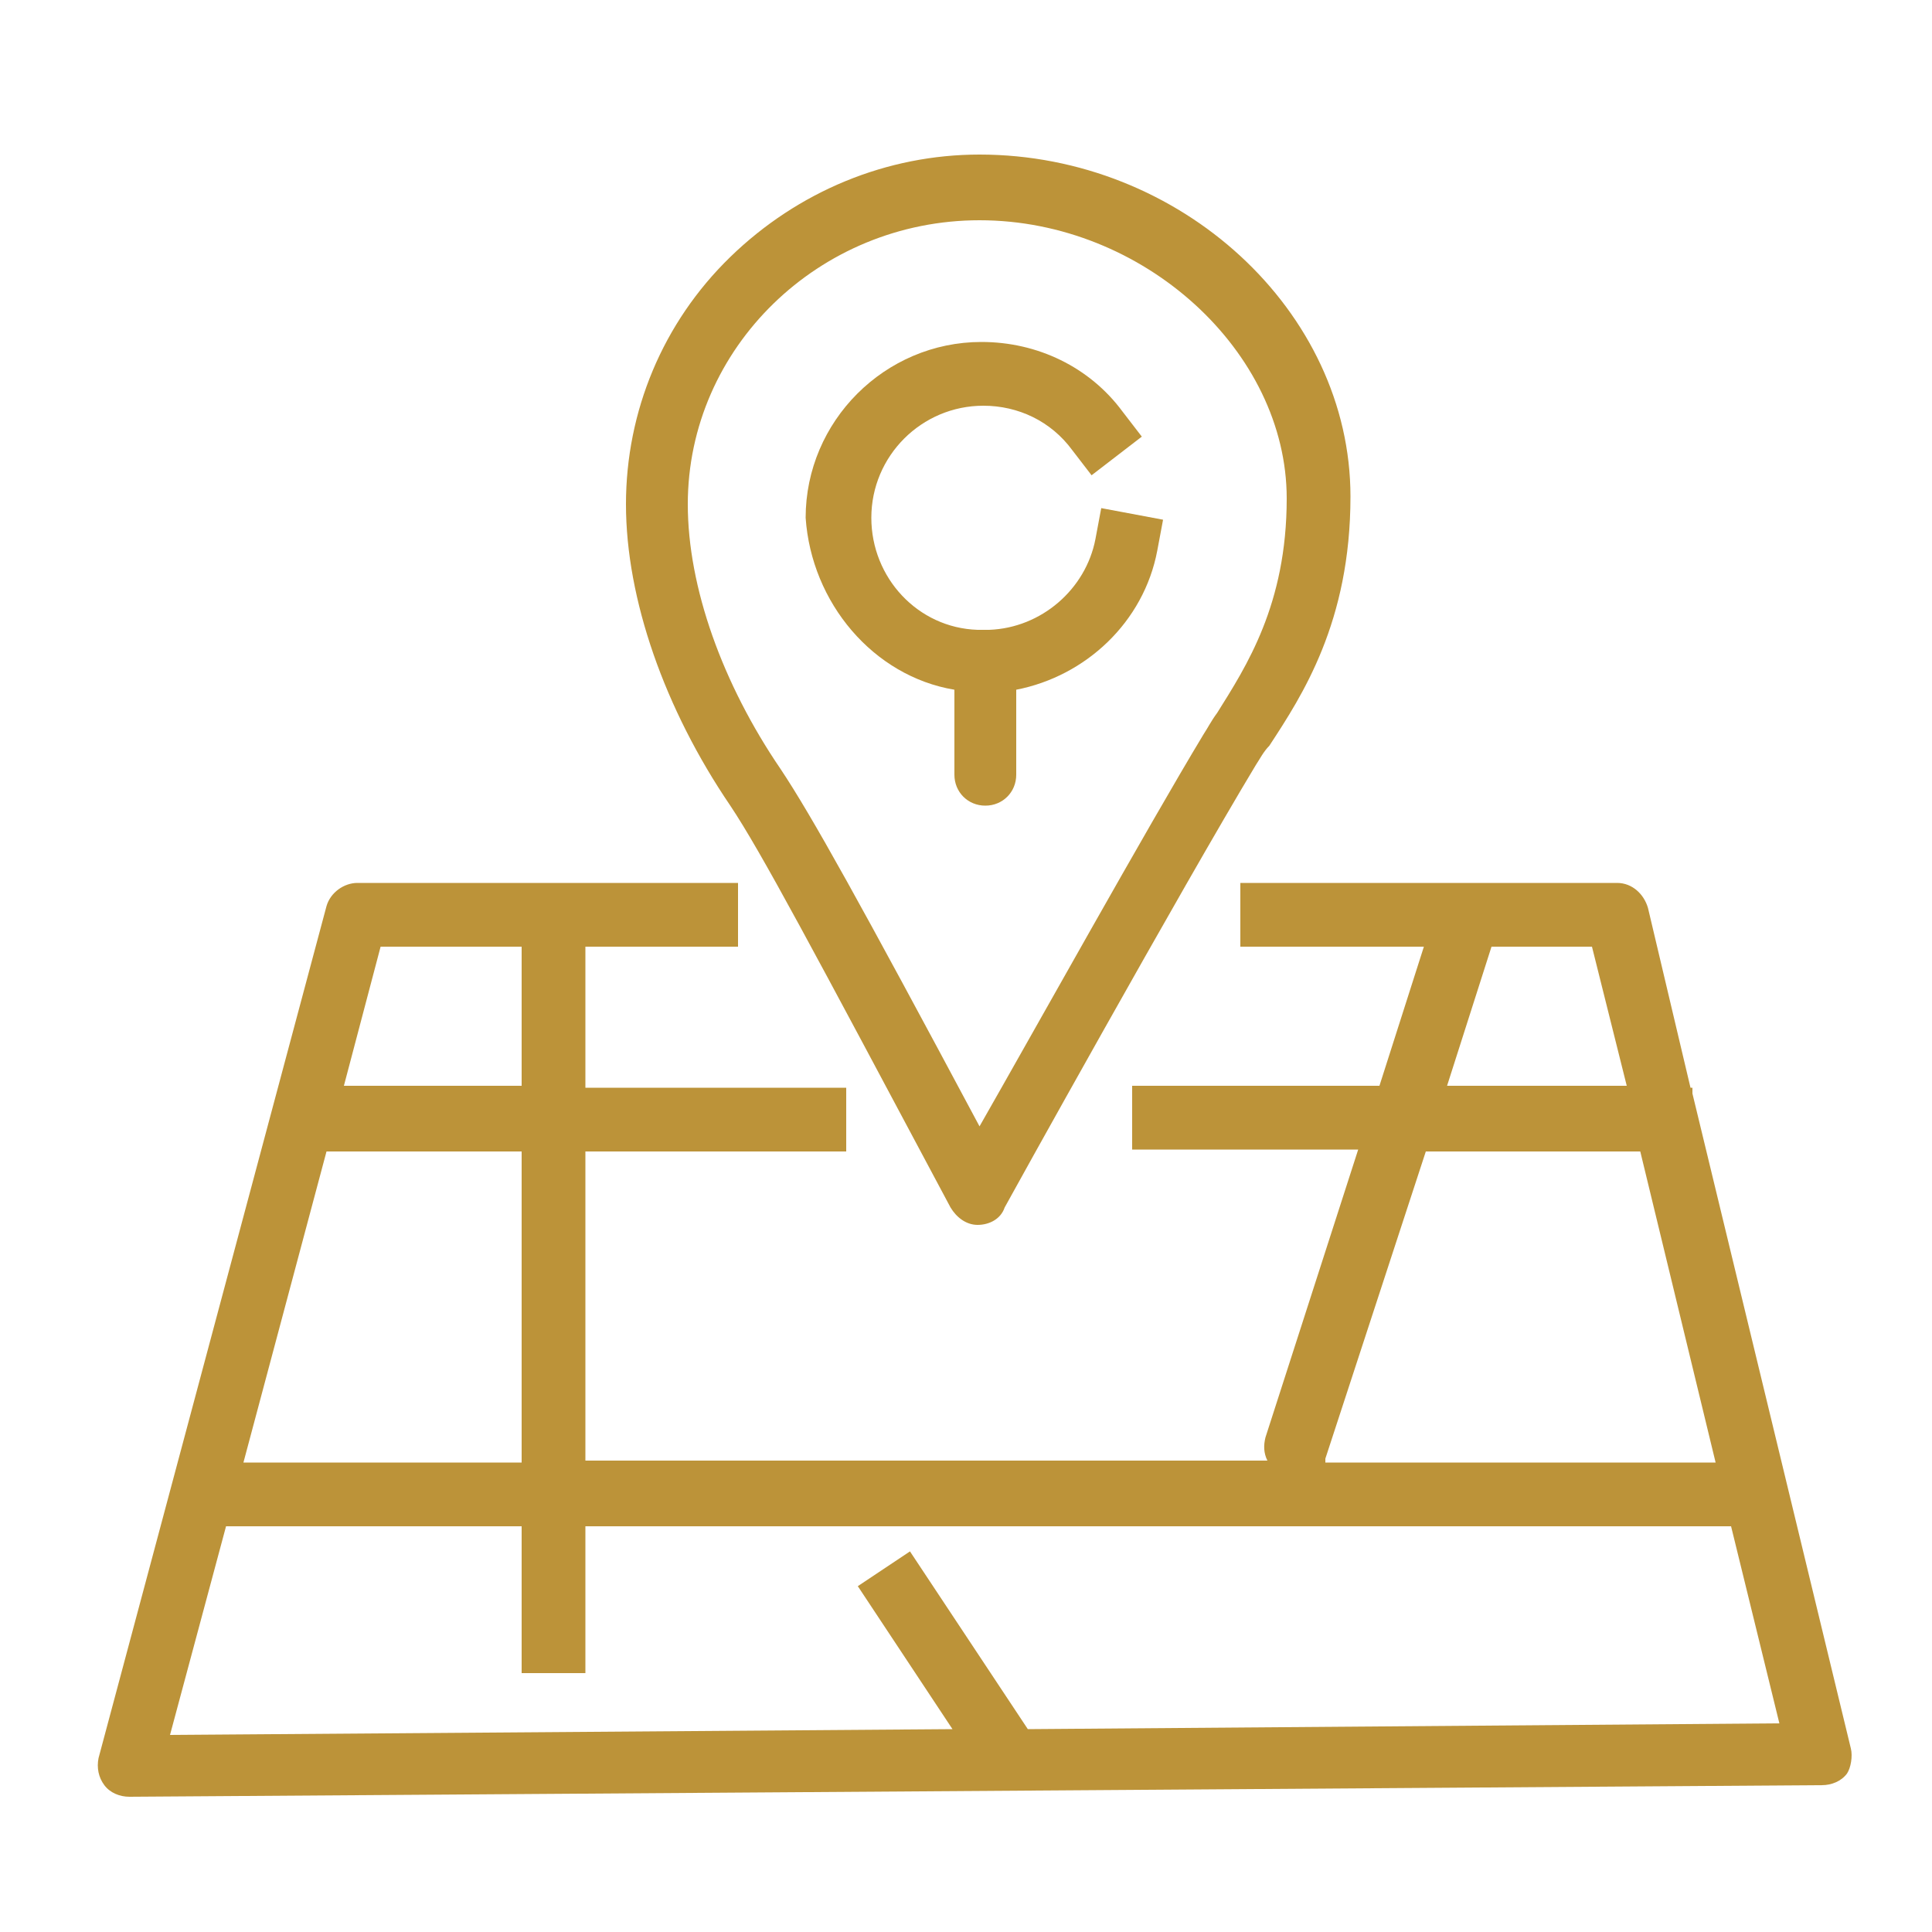
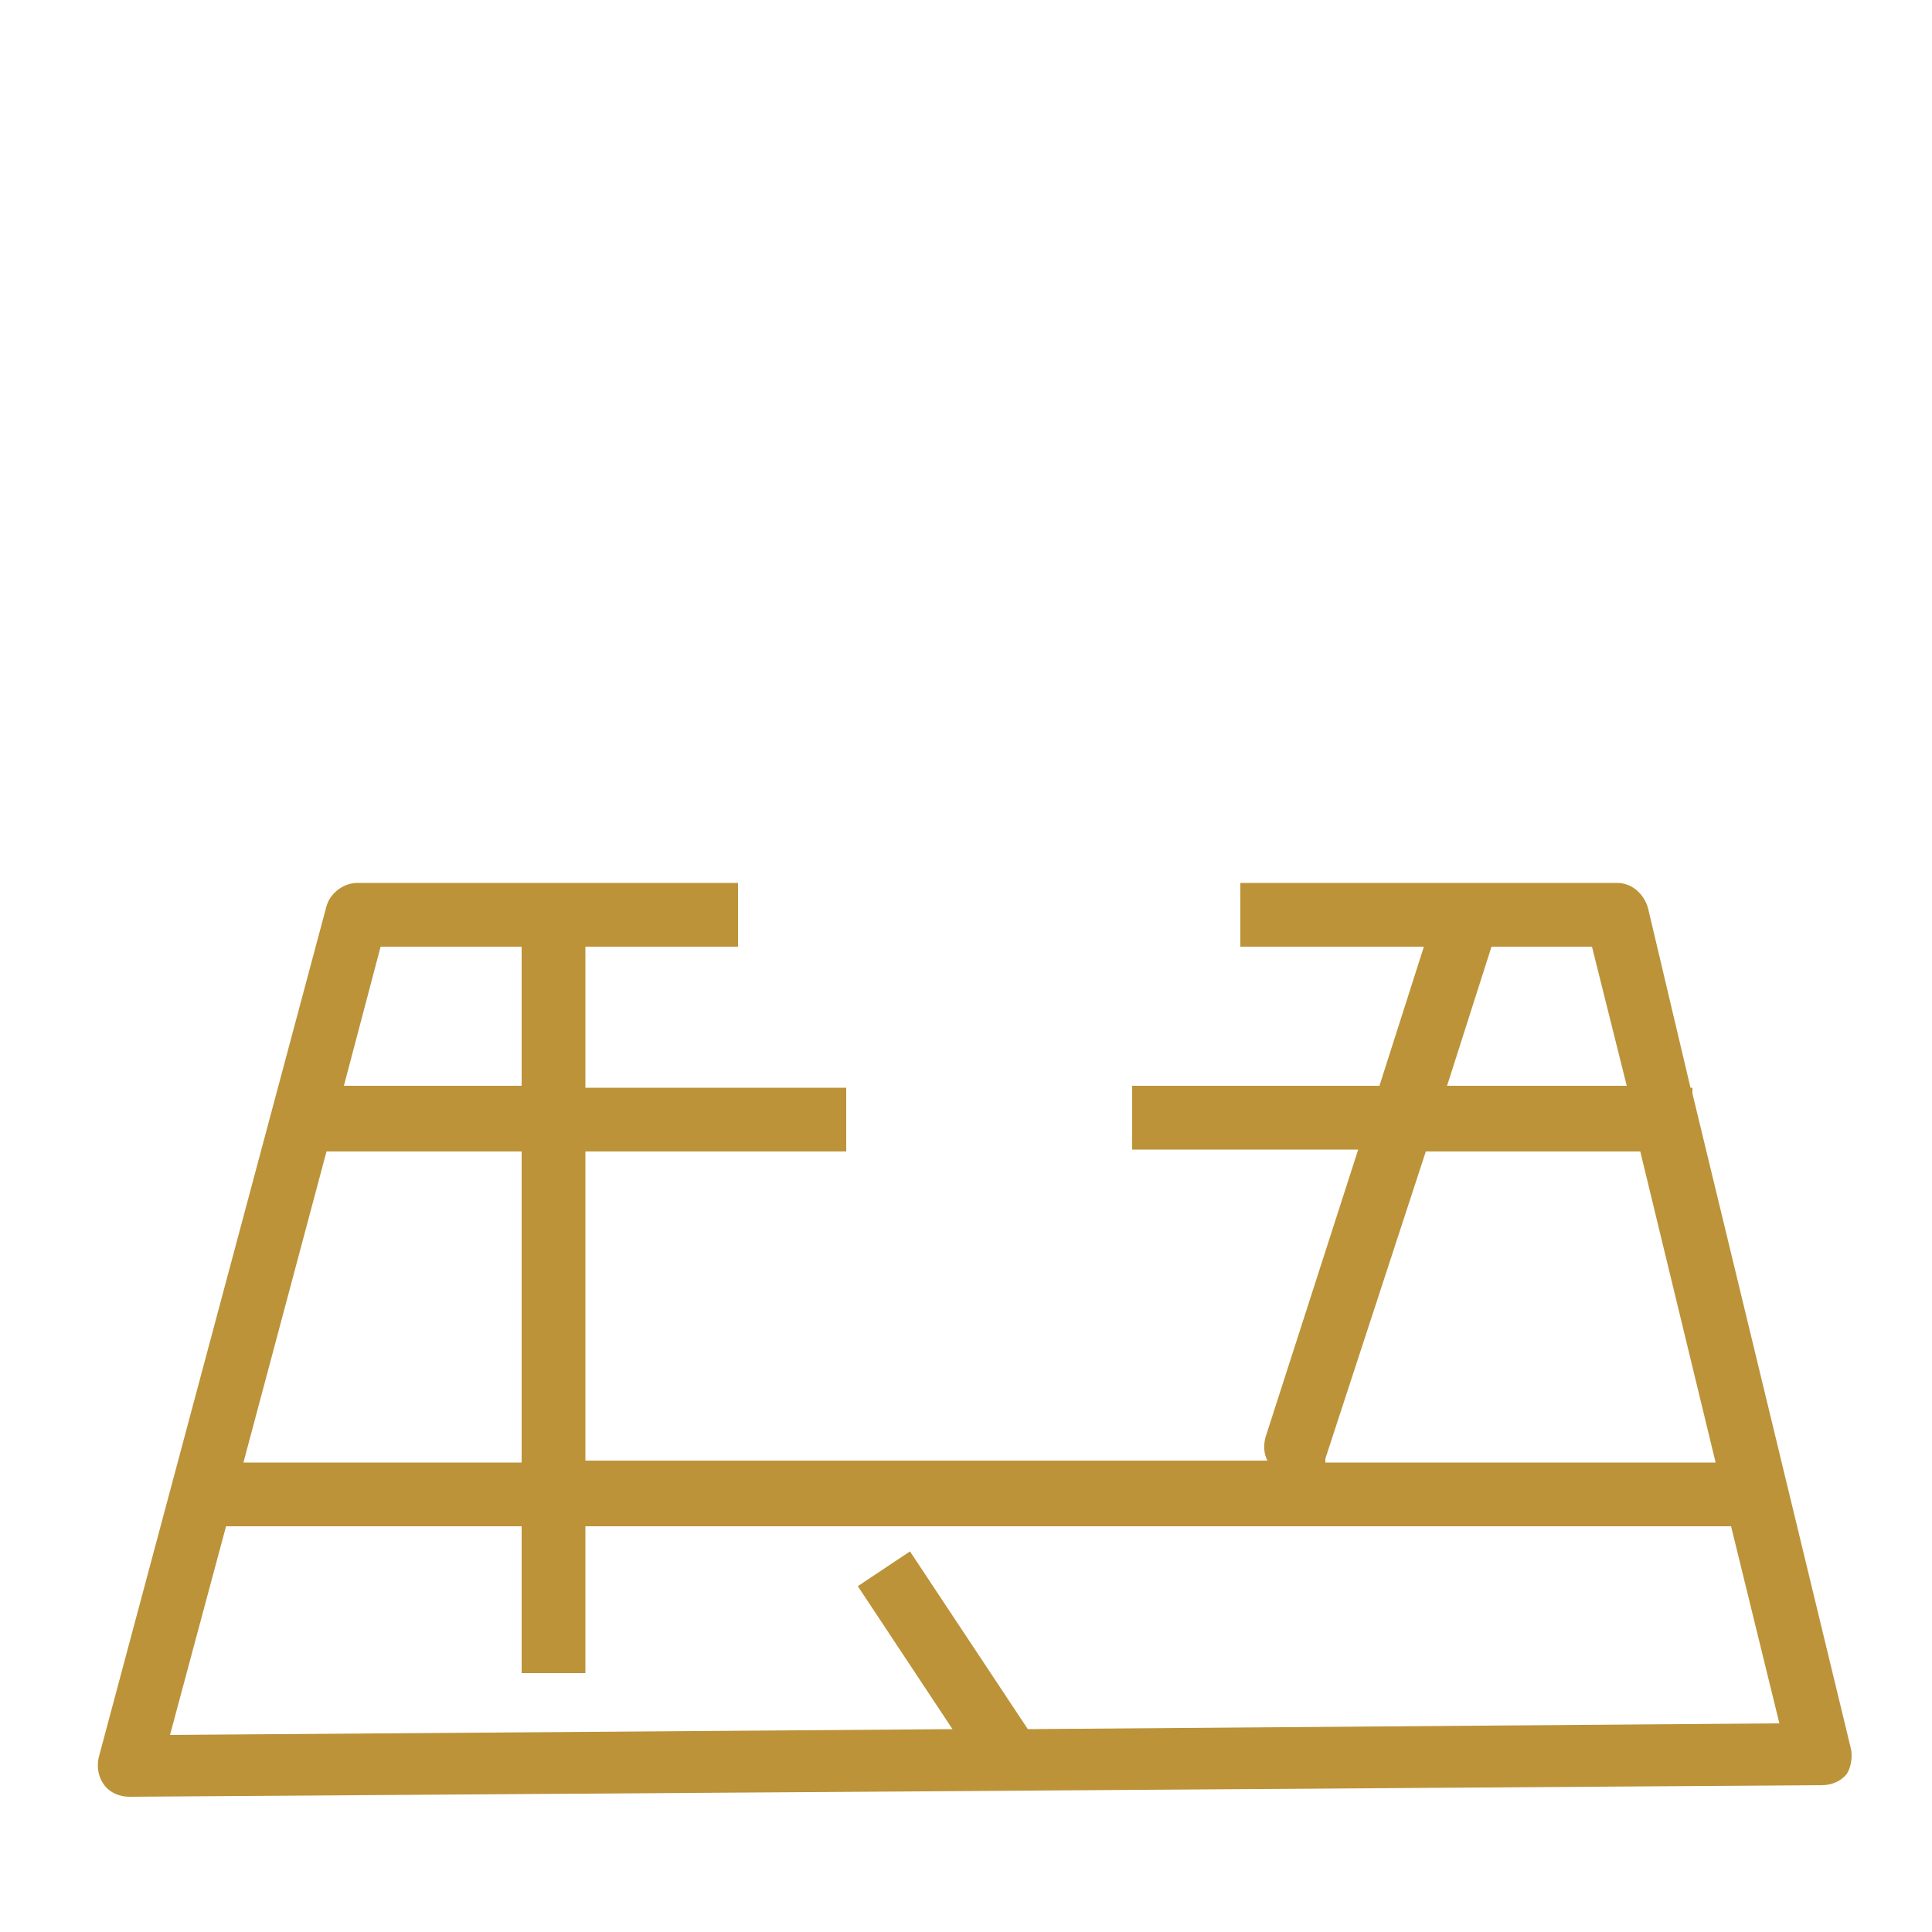
<svg xmlns="http://www.w3.org/2000/svg" version="1.1" id="Layer_1" x="0px" y="0px" viewBox="0 0 100 100" style="enable-background:new 0 0 100 100;" xml:space="preserve">
  <style type="text/css">
	.st0{fill:#BC9339;}
</style>
  <g>
-     <path class="st0" d="M49.2,62.5c0.3,0.5,0.8,0.9,1.4,0.9l0,0c0.6,0,1.2-0.3,1.4-0.9c0.1-0.2,9.2-16.6,13-22.9   c0.2-0.3,0.4-0.7,0.7-1c1.7-2.6,4.2-6.4,4.2-12.9C69.9,16.1,61.1,8,50.7,8c-4.8,0-9.4,1.9-12.9,5.3s-5.4,8-5.4,12.8   c0,4.9,2,10.6,5.4,15.6C39.4,44.1,42,49,49.2,62.5z M50.7,11.4c8.5,0,15.9,6.8,15.9,14.4c0,5.5-2.1,8.7-3.6,11.1   c-0.3,0.4-0.5,0.8-0.7,1.1c-2.9,4.8-8.8,15.4-11.6,20.3C44.5,46.7,42,42.2,40.4,39.8c-3-4.4-4.8-9.4-4.8-13.7   C35.6,18,42.4,11.4,50.7,11.4z" />
-     <path class="st0" d="M49.4,35.7v4.4c0,0.9,0.7,1.6,1.6,1.6c0.9,0,1.6-0.7,1.6-1.6v-4.4c3.6-0.7,6.6-3.5,7.3-7.2l0.3-1.6L57,26.3   l-0.3,1.6c-0.5,2.6-2.8,4.6-5.5,4.7c-0.1,0-0.2,0-0.3,0s-0.2,0-0.3,0c-3.1-0.1-5.5-2.7-5.5-5.8c0-3.2,2.6-5.8,5.8-5.8   c1.8,0,3.5,0.8,4.6,2.3l1,1.3l2.6-2l-1-1.3c-1.7-2.3-4.4-3.6-7.3-3.6c-5,0-9.1,4.1-9.1,9.1C42,31.2,45.2,35,49.4,35.7z" />
    <path class="st0" d="M95.8,90.5l-8.2-33.9v-0.3h-0.1L85.3,47c-0.2-0.7-0.8-1.3-1.6-1.3h-7.4c-0.2,0-0.3,0-0.5,0H64.2V49h9.5   l-2.3,7.2H58.6v3.3h11.7l-4.8,14.9c-0.1,0.4-0.1,0.8,0.1,1.2H30.3v-16h13.5v-3.3H30.3V49h7.9v-3.3H18.5c-0.7,0-1.4,0.5-1.6,1.2   L5.1,91c-0.1,0.5,0,1,0.3,1.4S6.2,93,6.7,93l0,0l87.6-0.6c0.5,0,1-0.2,1.3-0.6C95.8,91.5,95.9,90.9,95.8,90.5z M77.2,49h5.2   l1.8,7.2h-9.3L77.2,49z M68.6,75.5l5.2-15.9h11.1l3.9,16.1H68.6C68.6,75.6,68.6,75.6,68.6,75.5z M27,75.7H12.6l4.3-16.1H27V75.7z    M19.7,49H27v7.2h-9.2L19.7,49z M53.2,89.5l-6.1-9.2l-2.7,1.8l4.9,7.4L8.8,89.8L11.7,79H27v7.6h3.3V79h59.3l2.5,10.2L53.2,89.5z" />
  </g>
</svg>